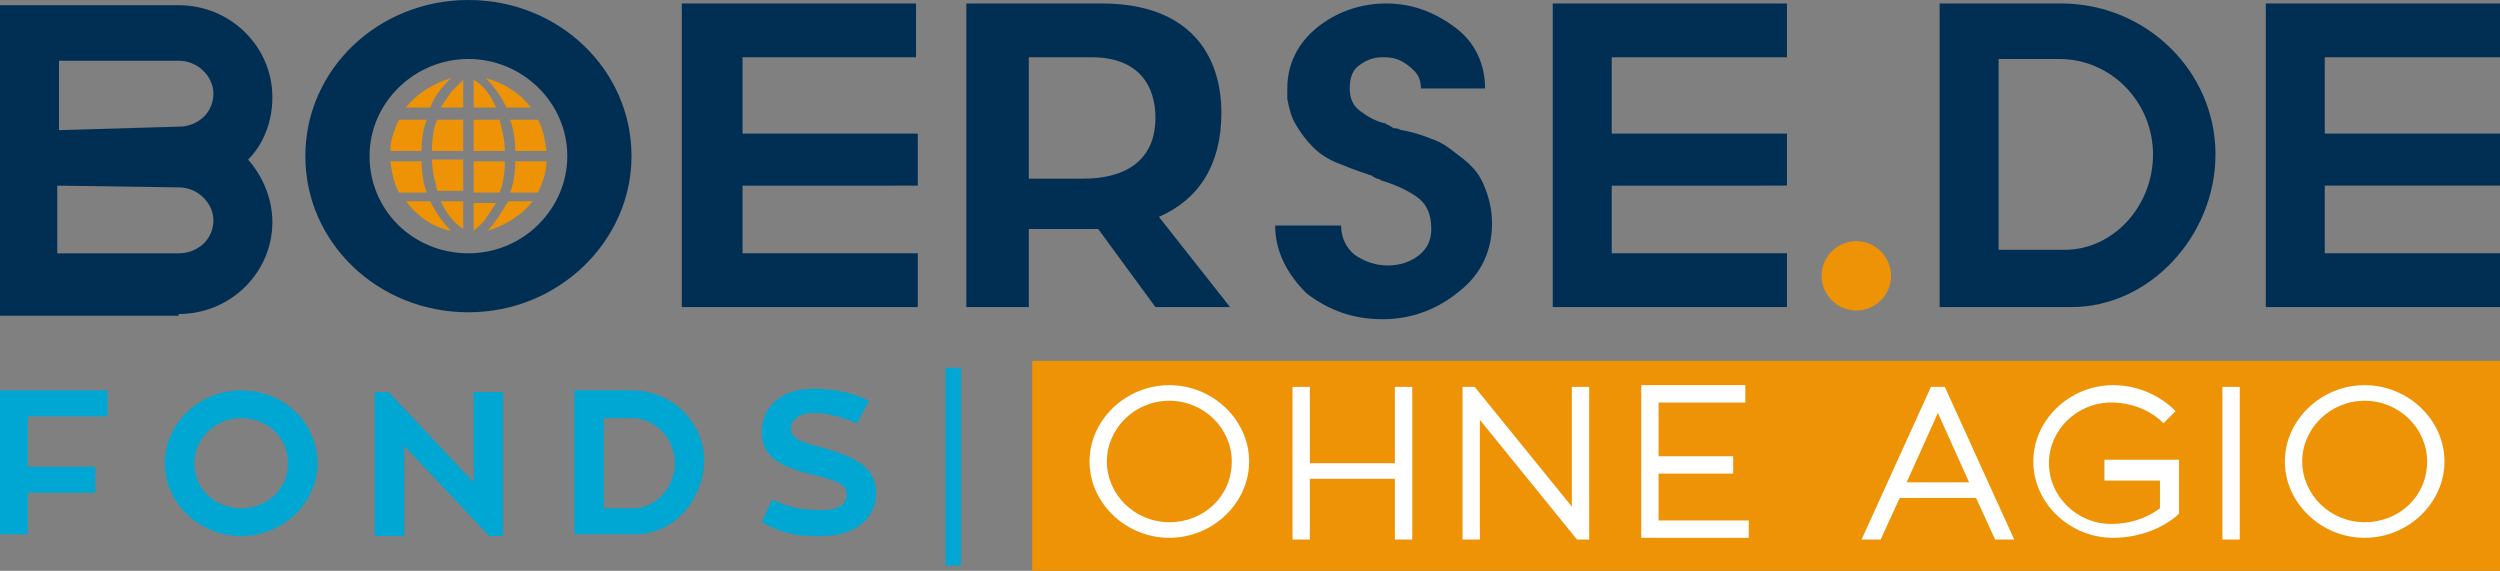
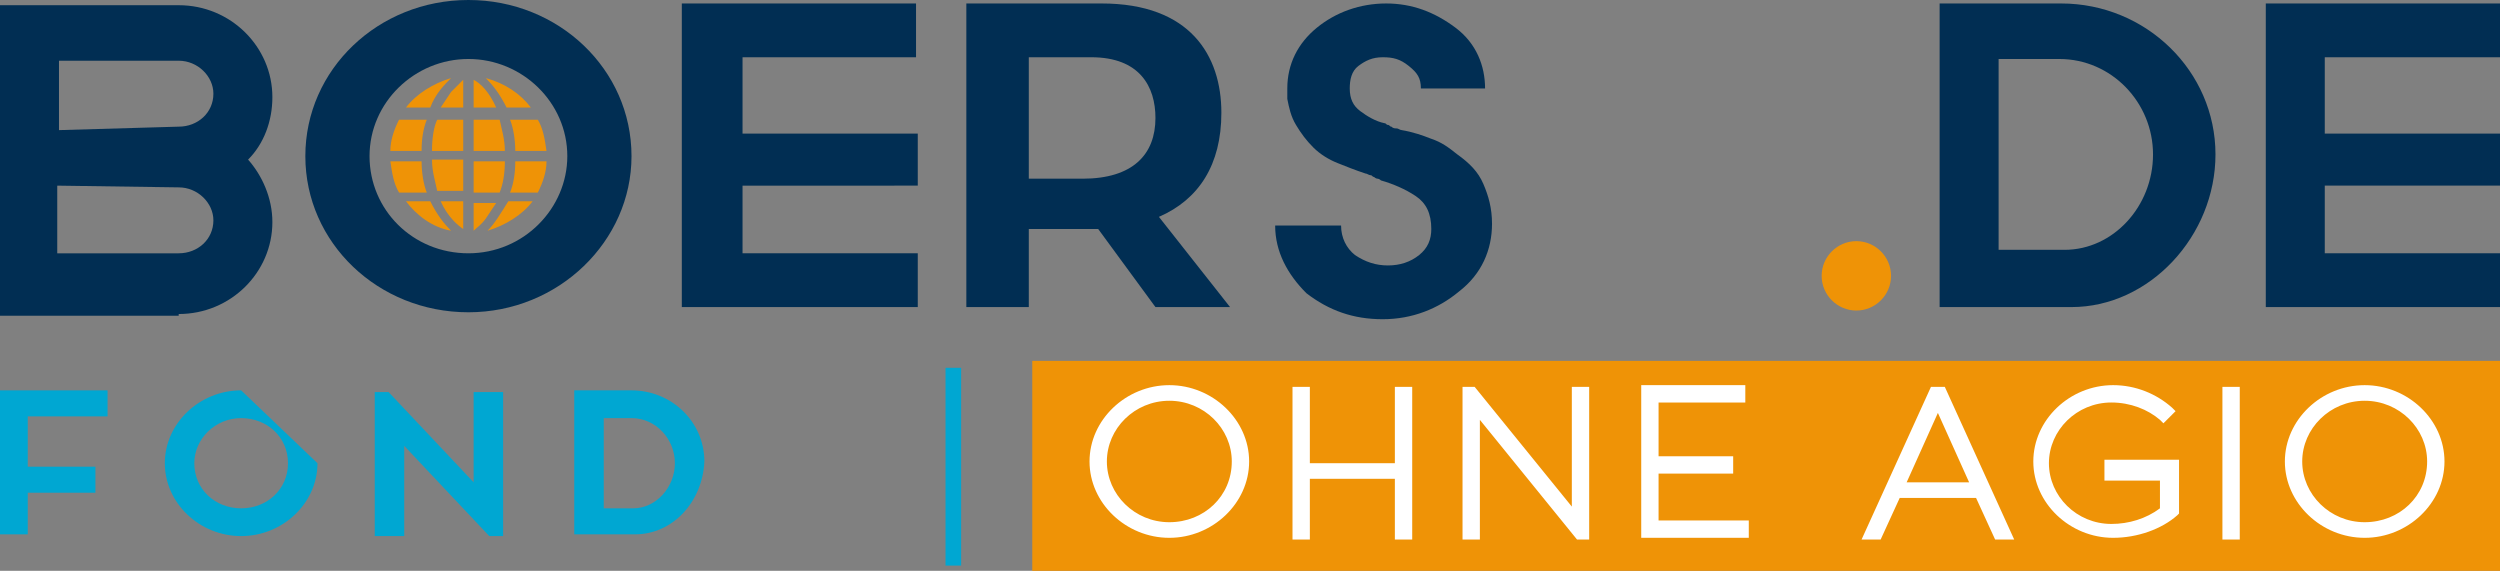
<svg xmlns="http://www.w3.org/2000/svg" version="1.1" id="Ebene_1" x="0px" y="0px" viewBox="0 0 144.1 32.9" style="enable-background:new 0 0 144.1 32.9;" xml:space="preserve">
  <rect x="0" y="0" width="144.1" height="32.9" fill="#808080" stroke="none" />
  <style type="text/css">
	.st0{fill:#012E53;}
	.st1{fill:#EF9306;}
	.st2{fill:#00A7D2;}
	.st3{fill:#FFFFFF;}
</style>
  <g>
    <g>
      <path class="st0" d="M36.4,9c0,4.9-4.2,9-9.4,9s-9.4-4-9.4-9s4.2-9,9.4-9C32.2,0,36.4,4,36.4,9z M32.7,9c0-3.1-2.6-5.6-5.7-5.6    S21.3,5.9,21.3,9c0,3.1,2.5,5.6,5.7,5.6S32.7,12,32.7,9z" />
      <path class="st0" d="M52.9,14.6v3.1H39.3V0.2h13.5v3.1H42.8v4.4h10.1v3H42.8v3.9H52.9z" />
      <path class="st0" d="M63.3,13.2c-0.2,0-0.4,0-0.7,0h-3.3v4.5h-3.6V0.2h7.8c5.1,0,6.9,3,6.9,6.3c0,3-1.3,5-3.6,6l4.1,5.2h-4.3    L63.3,13.2z M59.3,10.3h3.1c2.9,0,4.2-1.4,4.2-3.5c0-1.8-0.9-3.5-3.7-3.5h-3.6V10.3z" />
-       <path class="st0" d="M103,14.6v3.1H89.5V0.2H103v3.1H92.9v4.4H103v3H92.9v3.9H103z" />
      <path class="st1" d="M107,17.9c-1.1,0-2-0.9-2-2c0-1.1,0.9-2,2-2s2,0.9,2,2C109,17,108.1,17.9,107,17.9z" />
      <path class="st0" d="M119.4,17.7h-7.6V0.2h7c4.9,0,8.9,3.9,8.9,8.7C127.7,13.6,123.9,17.7,119.4,17.7z M119,14.4    c2.8,0,5.1-2.5,5.1-5.5c0-3-2.4-5.5-5.4-5.5h-3.5v11H119z" />
      <path class="st0" d="M144.1,14.6v3.1h-13.5V0.2h13.5v3.1h-10.1v4.4h10.1v3h-10.1v3.9H144.1z" />
      <path class="st0" d="M10.3,18.1L10.3,18.1c3,0,5.4-2.4,5.4-5.3l0,0c0-1.4-0.6-2.7-1.4-3.6l0,0c0.9-0.9,1.4-2.2,1.4-3.6l0,0    c0-2.9-2.4-5.3-5.4-5.3H0v17.9H10.3z M10.3,10.8c1.1,0,2,0.9,2,1.9l0,0c0,1.1-0.9,1.9-2,1.9l0,0h-7v-3.9L10.3,10.8L10.3,10.8z     M3.4,7.5V3.5h6.9l0,0c1.1,0,2,0.9,2,1.9l0,0c0,1.1-0.9,1.9-2,1.9L3.4,7.5L3.4,7.5z" />
      <g>
        <path class="st0" d="M73.5,13h3.8c0,0.7,0.3,1.3,0.8,1.7c0.6,0.4,1.2,0.6,1.9,0.6c0.7,0,1.3-0.2,1.8-0.6c0.5-0.4,0.7-0.9,0.7-1.5     c0-0.9-0.3-1.5-0.9-1.9c-0.6-0.4-1.3-0.7-2-0.9c-0.1-0.1-0.2-0.1-0.2-0.1c-0.1,0-0.2-0.1-0.2-0.1c-0.1,0-0.1-0.1-0.2-0.1     S78.8,10,78.7,10c-0.6-0.2-1.1-0.4-1.6-0.6c-0.5-0.2-1-0.5-1.4-0.9c-0.4-0.4-0.7-0.8-1-1.3c-0.3-0.5-0.4-1-0.5-1.5     c0-0.1,0-0.2,0-0.3s0-0.2,0-0.3c0-1.4,0.6-2.6,1.7-3.5s2.5-1.4,4-1.4c1.5,0,2.8,0.5,4,1.4c1.2,0.9,1.7,2.2,1.7,3.5h-3.7     c0-0.6-0.2-0.9-0.7-1.3s-0.9-0.5-1.5-0.5s-1,0.2-1.4,0.5s-0.5,0.8-0.5,1.3l0,0l0,0c0,0.6,0.2,1,0.6,1.3c0.4,0.3,0.9,0.6,1.4,0.7     c0.1,0,0.1,0.1,0.2,0.1c0.1,0,0.1,0.1,0.2,0.1c0.1,0.1,0.2,0.1,0.3,0.1s0.2,0.1,0.3,0.1C81.4,7.6,82,7.8,82.5,8     c0.6,0.2,1,0.5,1.5,0.9c0.7,0.5,1.2,1,1.5,1.7c0.3,0.7,0.5,1.4,0.5,2.3c0,1.5-0.6,2.9-1.9,3.9c-1.2,1-2.7,1.6-4.4,1.6     c-1.7,0-3.1-0.5-4.4-1.5C74.2,15.8,73.5,14.5,73.5,13L73.5,13z" />
      </g>
      <path class="st1" d="M28.1,13.3c1-0.3,2-0.9,2.6-1.7l0,0h-1.4C28.8,12.4,28.5,12.9,28.1,13.3L28.1,13.3z M26,13.3    c-0.4-0.4-0.8-0.9-1.2-1.7l0,0h-1.4C24,12.4,24.9,13.1,26,13.3L26,13.3z M27.3,13.3c0.2-0.2,0.4-0.3,0.7-0.7l0,0    c0.2-0.3,0.4-0.6,0.6-0.9l0,0h-1.3L27.3,13.3L27.3,13.3z M26.7,13.2v-1.6h-1.3C25.8,12.5,26.4,13,26.7,13.2L26.7,13.2z M31,11.1    c0.3-0.6,0.5-1.2,0.5-1.8l0,0h-1.8c0,0.7-0.1,1.3-0.3,1.8l0,0H31L31,11.1z M28.8,11.1c0.2-0.5,0.3-1.1,0.3-1.8l0,0h-1.8v1.8H28.8    L28.8,11.1z M26.7,11.1V9.2h-1.8c0,0.7,0.2,1.3,0.3,1.8l0,0H26.7L26.7,11.1z M24.6,11.1c-0.2-0.5-0.3-1.2-0.3-1.8l0,0h-1.8    c0.1,0.7,0.2,1.3,0.5,1.8l0,0H24.6L24.6,11.1z M31.5,8.7C31.4,8,31.3,7.4,31,6.9l0,0h-1.6c0.2,0.5,0.3,1.2,0.3,1.8l0,0H31.5    L31.5,8.7z M29.1,8.7c0-0.7-0.2-1.3-0.3-1.8l0,0h-1.5v1.8H29.1L29.1,8.7z M26.7,8.7V6.9h-1.5C25,7.3,24.9,8,24.9,8.7l0,0H26.7    L26.7,8.7z M24.3,8.7c0-0.7,0.1-1.3,0.3-1.8l0,0H23c-0.3,0.6-0.5,1.2-0.5,1.8l0,0H24.3L24.3,8.7z M30.6,6.2    C30,5.4,29.1,4.8,28,4.5l0,0c0.4,0.4,0.8,0.9,1.2,1.7l0,0H30.6L30.6,6.2z M28.6,6.2c-0.4-0.9-0.9-1.4-1.3-1.6l0,0v1.6H28.6    L28.6,6.2z M26.7,6.2V4.6C26.5,4.8,26.3,5,26,5.3l0,0c-0.2,0.3-0.4,0.6-0.6,0.9l0,0H26.7L26.7,6.2z M24.8,6.2    c0.3-0.8,0.8-1.3,1.2-1.7l0,0c-1,0.3-2,0.9-2.6,1.7l0,0H24.8L24.8,6.2z" />
    </g>
    <g>
      <rect x="54.5" y="21.2" class="st2" width="0.9" height="11.4" />
      <g>
        <rect x="59.5" y="20.8" class="st1" width="84.6" height="12.1" />
        <path class="st3" d="M67.4,22.2c-2.5,0-4.6,2-4.6,4.4s2.1,4.4,4.6,4.4c2.5,0,4.6-2,4.6-4.4S69.9,22.2,67.4,22.2z M67.4,30.1     c-2,0-3.6-1.6-3.6-3.5c0-1.9,1.6-3.5,3.6-3.5c2,0,3.6,1.6,3.6,3.5C71,28.6,69.4,30.1,67.4,30.1z M80.4,26.7h-4.9v-4.4h-1v8.8h1     v-3.5h4.9v3.5h1v-8.8h-1V26.7z M90.6,29.2L85,22.3h-0.7v8.8h1v-6.9l5.6,6.9h0.7v-8.8h-1V29.2z M95.6,27.3h4.3v-1h-4.3v-3.1h5v-1     h-6v8.8h6.2v-1h-5.2V27.3z M111.3,22.3l-4,8.8h1.1l1.1-2.4h4.4l1.1,2.4h1.1l-4-8.8H111.3z M109.9,27.8l1.8-4l1.8,4H109.9z      M121.2,27.7h3.3v1.6c-0.8,0.6-1.8,0.9-2.8,0.9c-2,0-3.6-1.6-3.6-3.5c0-1.9,1.6-3.5,3.6-3.5c1.1,0,2.1,0.4,2.8,1l0.2,0.2l0.7-0.7     l-0.2-0.2c-0.9-0.8-2.1-1.3-3.4-1.3c-2.5,0-4.6,2-4.6,4.4s2.1,4.4,4.6,4.4c1.4,0,2.8-0.5,3.7-1.3l0.1-0.1v-3.1h-4.3V27.7z      M128.1,31.1h1v-8.8h-1V31.1z M136.3,22.2c-2.5,0-4.6,2-4.6,4.4s2.1,4.4,4.6,4.4c2.5,0,4.6-2,4.6-4.4S138.8,22.2,136.3,22.2z      M136.3,30.1c-2,0-3.6-1.6-3.6-3.5c0-1.9,1.6-3.5,3.6-3.5c2,0,3.6,1.6,3.6,3.5C139.9,28.6,138.3,30.1,136.3,30.1z" />
      </g>
      <g>
        <path class="st2" d="M1.6,24v2.9h3.9v1.5H1.6v2.4H0v-8.3h6.2V24H1.6z" />
-         <path class="st2" d="M18.3,26.7c0,2.3-2,4.2-4.4,4.2c-2.4,0-4.4-1.9-4.4-4.2s2-4.2,4.4-4.2C16.4,22.5,18.3,24.4,18.3,26.7z      M16.6,26.7c0-1.5-1.2-2.6-2.7-2.6s-2.7,1.2-2.7,2.6c0,1.5,1.2,2.6,2.7,2.6S16.6,28.2,16.6,26.7z" />
+         <path class="st2" d="M18.3,26.7c0,2.3-2,4.2-4.4,4.2c-2.4,0-4.4-1.9-4.4-4.2s2-4.2,4.4-4.2z      M16.6,26.7c0-1.5-1.2-2.6-2.7-2.6s-2.7,1.2-2.7,2.6c0,1.5,1.2,2.6,2.7,2.6S16.6,28.2,16.6,26.7z" />
        <path class="st2" d="M29,22.6v8.3h-0.8l-4.9-5.2v5.2h-1.7v-8.3h0.8l4.9,5.2v-5.2H29z" />
        <path class="st2" d="M36.6,30.8h-3.5v-8.3h3.3c2.3,0,4.2,1.8,4.2,4.1C40.5,28.9,38.8,30.8,36.6,30.8z M36.5,29.3     c1.3,0,2.4-1.2,2.4-2.6c0-1.4-1.1-2.6-2.5-2.6h-1.6v5.2H36.5z" />
-         <path class="st2" d="M50.5,28.4c0,1.6-1.3,2.5-3.2,2.5c-1.4,0-2.1-0.1-3.4-0.8l0.6-1.3c1.1,0.5,1.8,0.6,2.9,0.6     c0.9,0,1.4-0.3,1.4-0.9c0-0.6-0.6-0.8-1.8-1.1c-1.7-0.4-3.1-0.9-3.1-2.5c0-1.5,1.2-2.5,3-2.5c1.3,0,2.4,0.3,3.2,0.7l-0.7,1.3     c-0.7-0.3-1.7-0.6-2.5-0.6c-0.8,0-1.3,0.4-1.3,0.9c0,0.6,0.6,0.8,1.8,1.1C49.2,26.3,50.5,26.9,50.5,28.4z" />
      </g>
    </g>
  </g>
</svg>